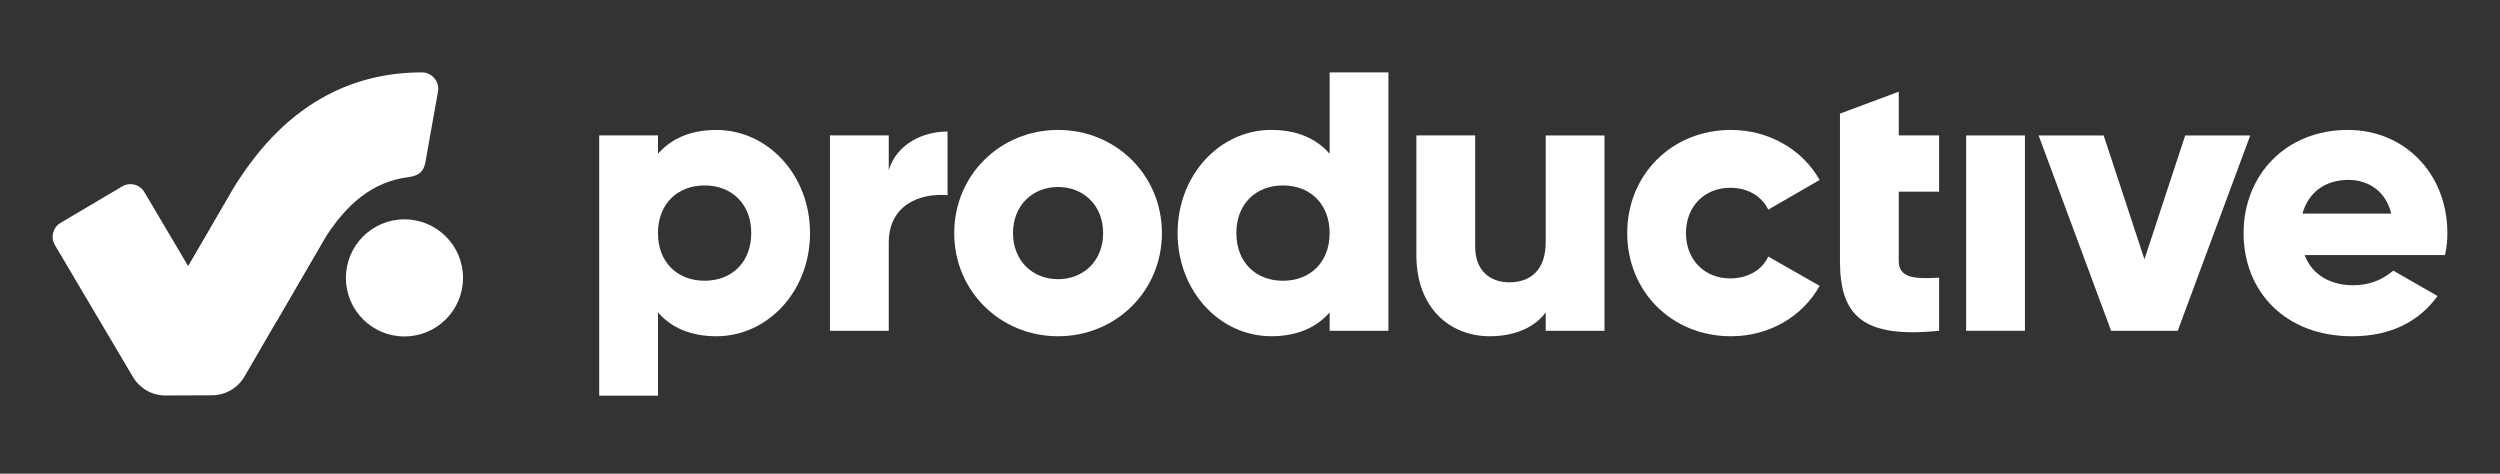
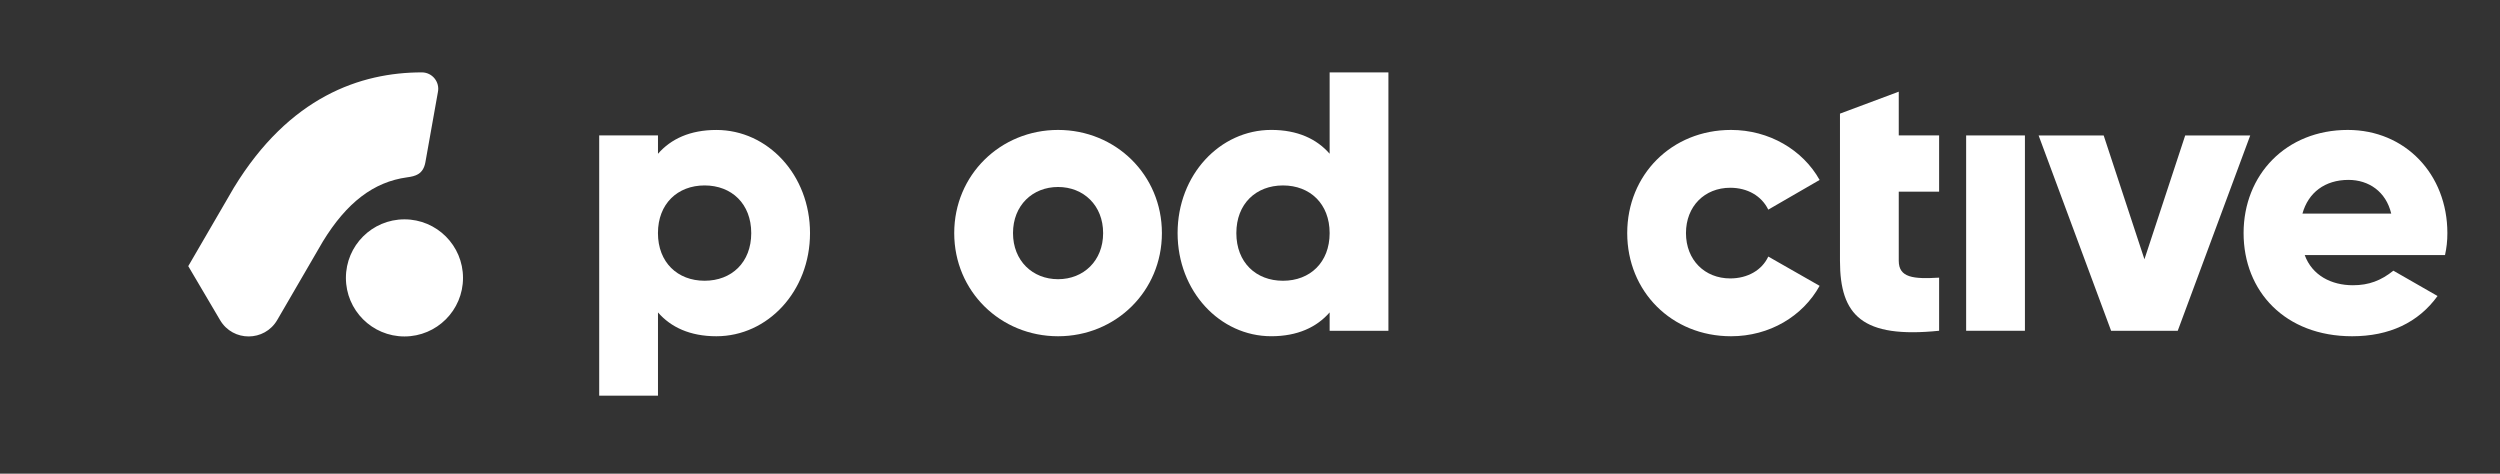
<svg xmlns="http://www.w3.org/2000/svg" width="380" height="72" viewBox="0 0 380 72" fill="none">
  <rect x="0" y="0" width="380" height="72" fill="#333333" stroke="none" />
  <path d="M123.123 35.43C123.123 44.277 116.691 51.11 108.886 51.11C104.895 51.11 101.976 49.742 100.013 47.488V60.144H91.078V20.584H100.013V23.376C101.98 21.117 104.899 19.754 108.886 19.754C116.691 19.75 123.123 26.583 123.123 35.43ZM114.189 35.43C114.189 30.978 111.209 28.186 107.099 28.186C102.988 28.186 100.009 30.978 100.009 35.43C100.009 39.886 102.988 42.673 107.099 42.673C111.209 42.673 114.189 39.886 114.189 35.43Z" fill="white" />
-   <path d="M144.026 19.991V29.669C139.789 29.306 135.091 31.186 135.091 36.855V50.277H126.156V20.585H135.091V25.872C136.283 21.892 140.275 19.991 144.026 19.991Z" fill="white" />
  <path d="M145.042 35.43C145.042 26.583 152.071 19.75 160.826 19.75C169.581 19.75 176.61 26.579 176.61 35.43C176.61 44.281 169.581 51.11 160.826 51.11C152.071 51.11 145.042 44.277 145.042 35.43ZM167.675 35.43C167.675 31.214 164.695 28.422 160.826 28.422C156.952 28.422 153.977 31.214 153.977 35.43C153.977 39.646 156.956 42.438 160.826 42.438C164.695 42.438 167.675 39.646 167.675 35.43Z" fill="white" />
  <path d="M211.039 11.006V50.277H202.105V47.485C200.137 49.74 197.219 51.107 193.231 51.107C185.427 51.107 178.994 44.278 178.994 35.427C178.994 26.576 185.427 19.747 193.231 19.747C197.223 19.747 200.141 21.114 202.105 23.369V11.006H211.039ZM202.105 35.431C202.105 30.979 199.125 28.187 195.015 28.187C190.904 28.187 187.925 30.979 187.925 35.431C187.925 39.887 190.904 42.675 195.015 42.675C199.125 42.675 202.105 39.887 202.105 35.431Z" fill="white" />
-   <path d="M243.883 20.586V50.277H234.948V47.486C233.34 49.683 230.361 51.108 226.43 51.108C220.414 51.108 215.291 46.83 215.291 38.813V20.582H224.226V37.507C224.226 41.19 226.548 42.911 229.41 42.911C232.687 42.911 234.948 41.011 234.948 36.795V20.586H243.883Z" fill="white" />
  <path d="M247.337 35.43C247.337 26.583 254.068 19.75 263.121 19.75C268.9 19.75 274.023 22.778 276.582 27.352L268.778 31.865C267.766 29.785 265.623 28.54 262.998 28.54C259.125 28.54 256.268 31.332 256.268 35.43C256.268 39.528 259.125 42.32 262.998 42.32C265.619 42.32 267.823 41.074 268.778 38.995L276.582 43.447C274.019 48.078 268.958 51.11 263.121 51.11C254.068 51.11 247.337 44.277 247.337 35.43Z" fill="white" />
  <path d="M288.611 29.134V39.646C288.611 42.202 290.815 42.438 294.745 42.202V50.275C283.072 51.464 279.676 47.96 279.676 39.646V29.134V20.584V17.272L288.611 13.935V20.58H294.745V29.13H288.611V29.134Z" fill="white" />
  <path d="M298.854 20.586H307.788V50.277H298.854V20.586Z" fill="white" />
  <path d="M342.036 20.586L331.015 50.281H320.889L309.868 20.586H319.758L325.954 39.411L332.15 20.586H342.036V20.586Z" fill="white" />
  <path d="M357.642 43.357C360.083 43.357 361.919 42.641 363.793 41.144L370.507 44.993C367.589 49.03 363.181 51.11 357.524 51.11C347.336 51.11 341.025 44.281 341.025 35.43C341.025 26.579 347.458 19.75 356.87 19.75C365.568 19.75 372.001 26.461 372.001 35.43C372.001 36.675 371.883 37.648 371.642 38.775H350.319C351.45 41.864 354.364 43.357 357.642 43.357ZM363.466 32.467C362.671 29.118 360.05 27.344 356.968 27.344C353.389 27.344 350.854 29.277 349.972 32.467H363.466V32.467Z" fill="white" />
-   <path d="M20.206 57.296L8.343 37.245C7.652 36.078 8.038 34.568 9.206 33.876L18.574 28.333C19.742 27.642 21.252 28.028 21.944 29.196L28.618 40.477L35.54 28.565C44.196 14.375 53.157 30.059 49.075 36.725L37.164 57.227C36.142 58.989 34.262 60.076 32.223 60.084L25.163 60.112C23.128 60.12 21.244 59.046 20.206 57.296Z" fill="white" />
  <path d="M70.378 42.24C70.378 47.156 66.394 51.14 61.478 51.14C56.562 51.14 52.578 47.156 52.578 42.24C52.578 37.324 56.562 33.34 61.478 33.34C66.394 33.34 70.378 37.324 70.378 42.24ZM33.455 48.661C35.408 51.978 40.21 51.962 42.143 48.633L49.078 36.701C52.691 30.804 56.777 27.65 61.885 26.954C63.122 26.788 64.334 26.503 64.664 24.639L66.56 14.005C66.882 12.459 65.702 11.002 64.119 11.002C54.812 11.002 43.987 14.693 35.542 28.538L28.616 40.453L33.455 48.661Z" fill="white" />
</svg>